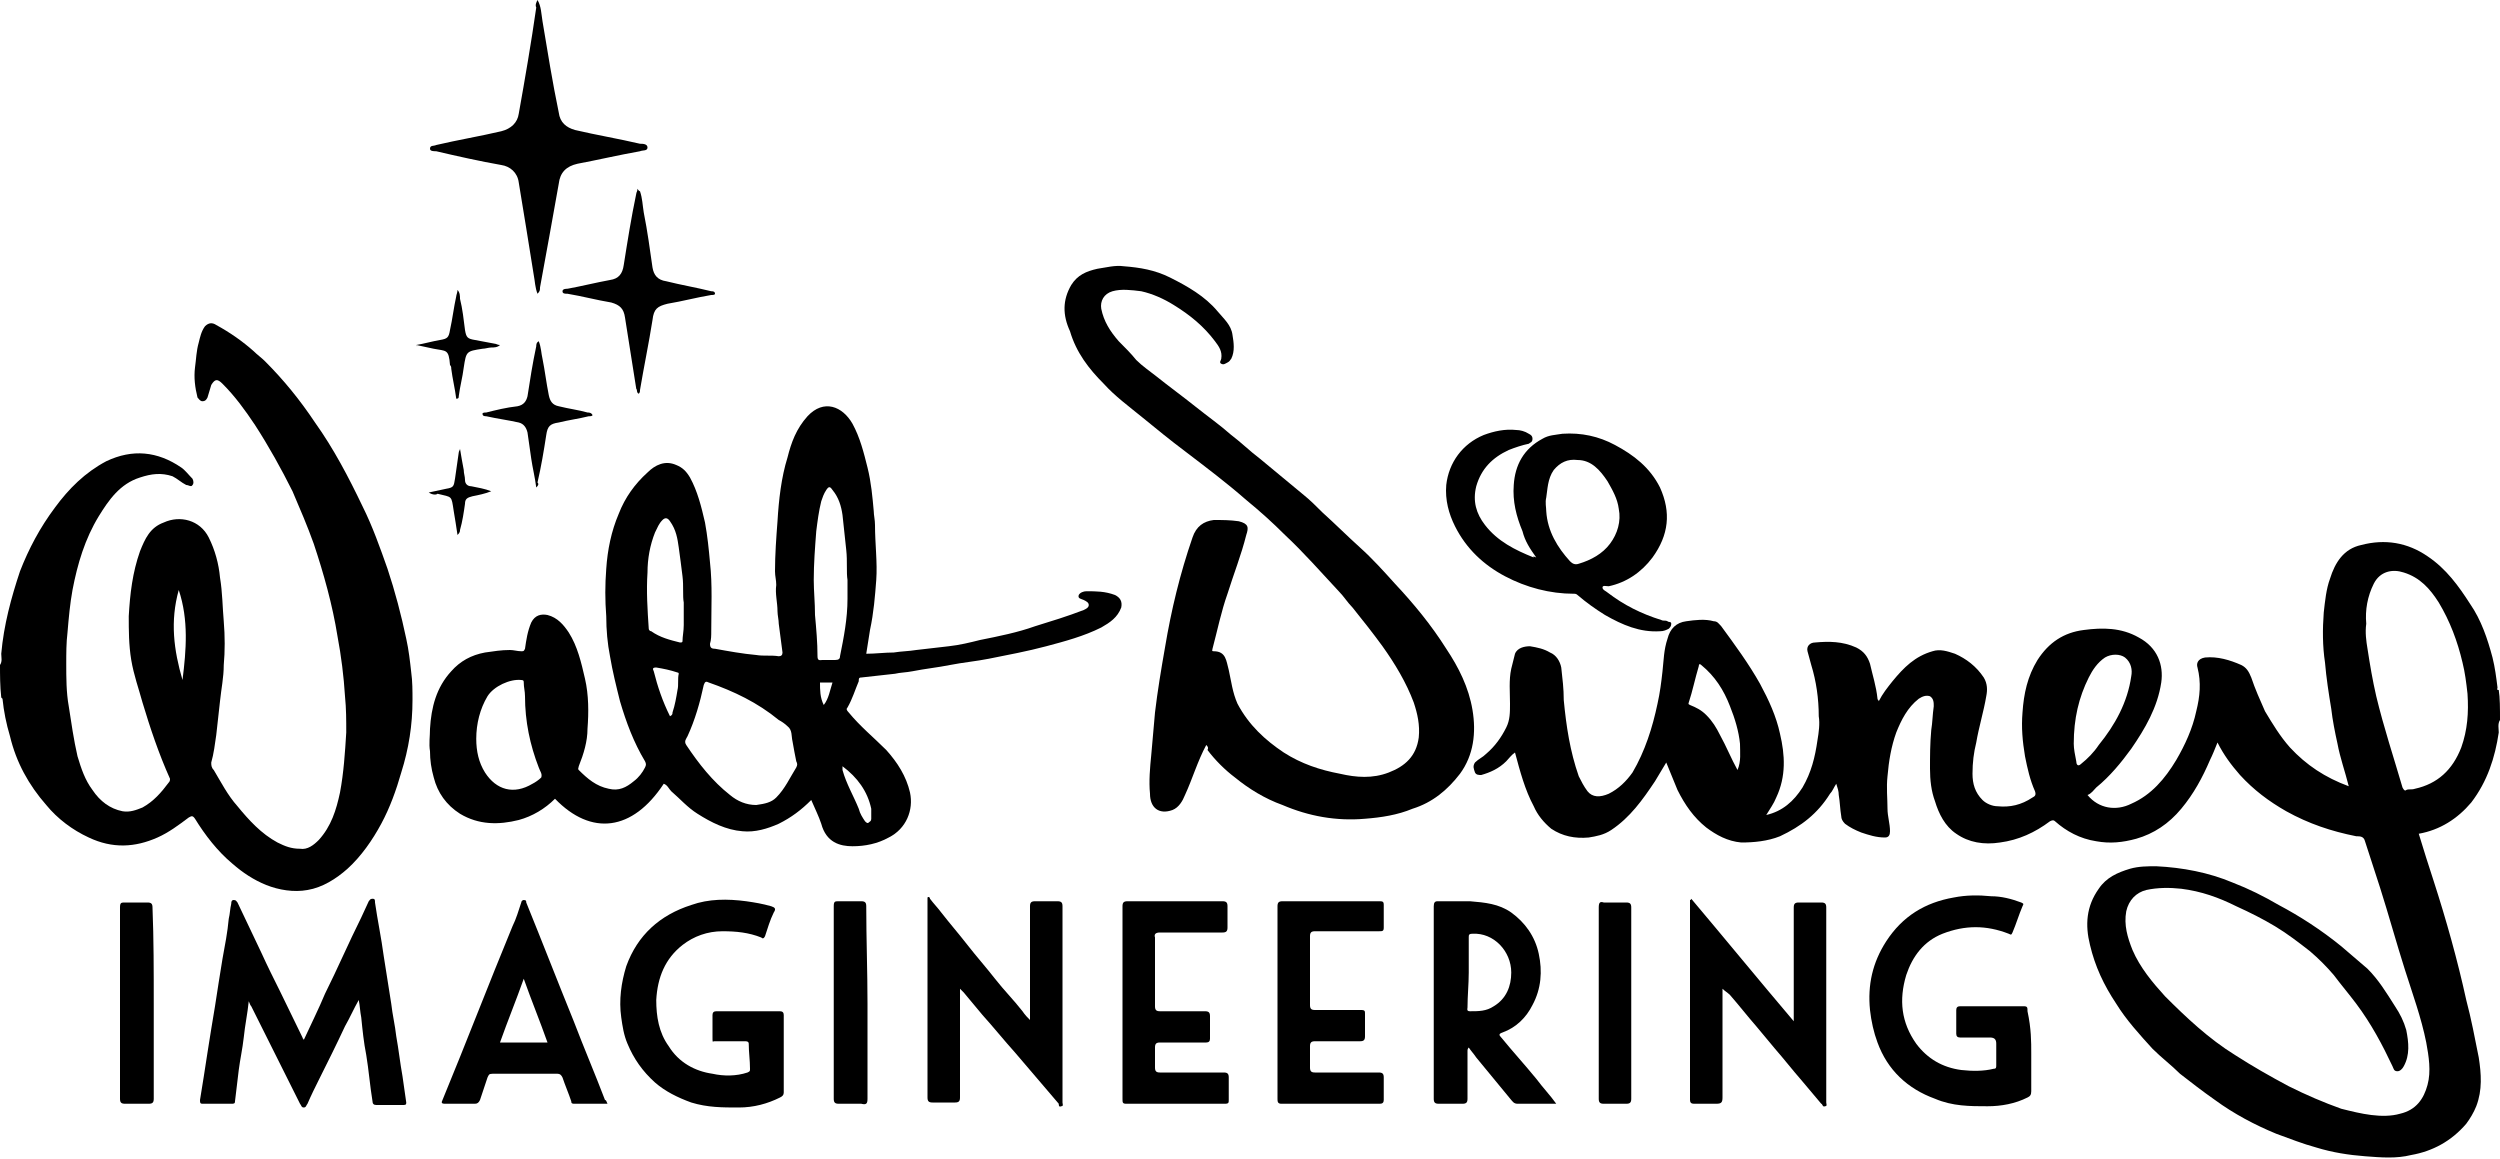
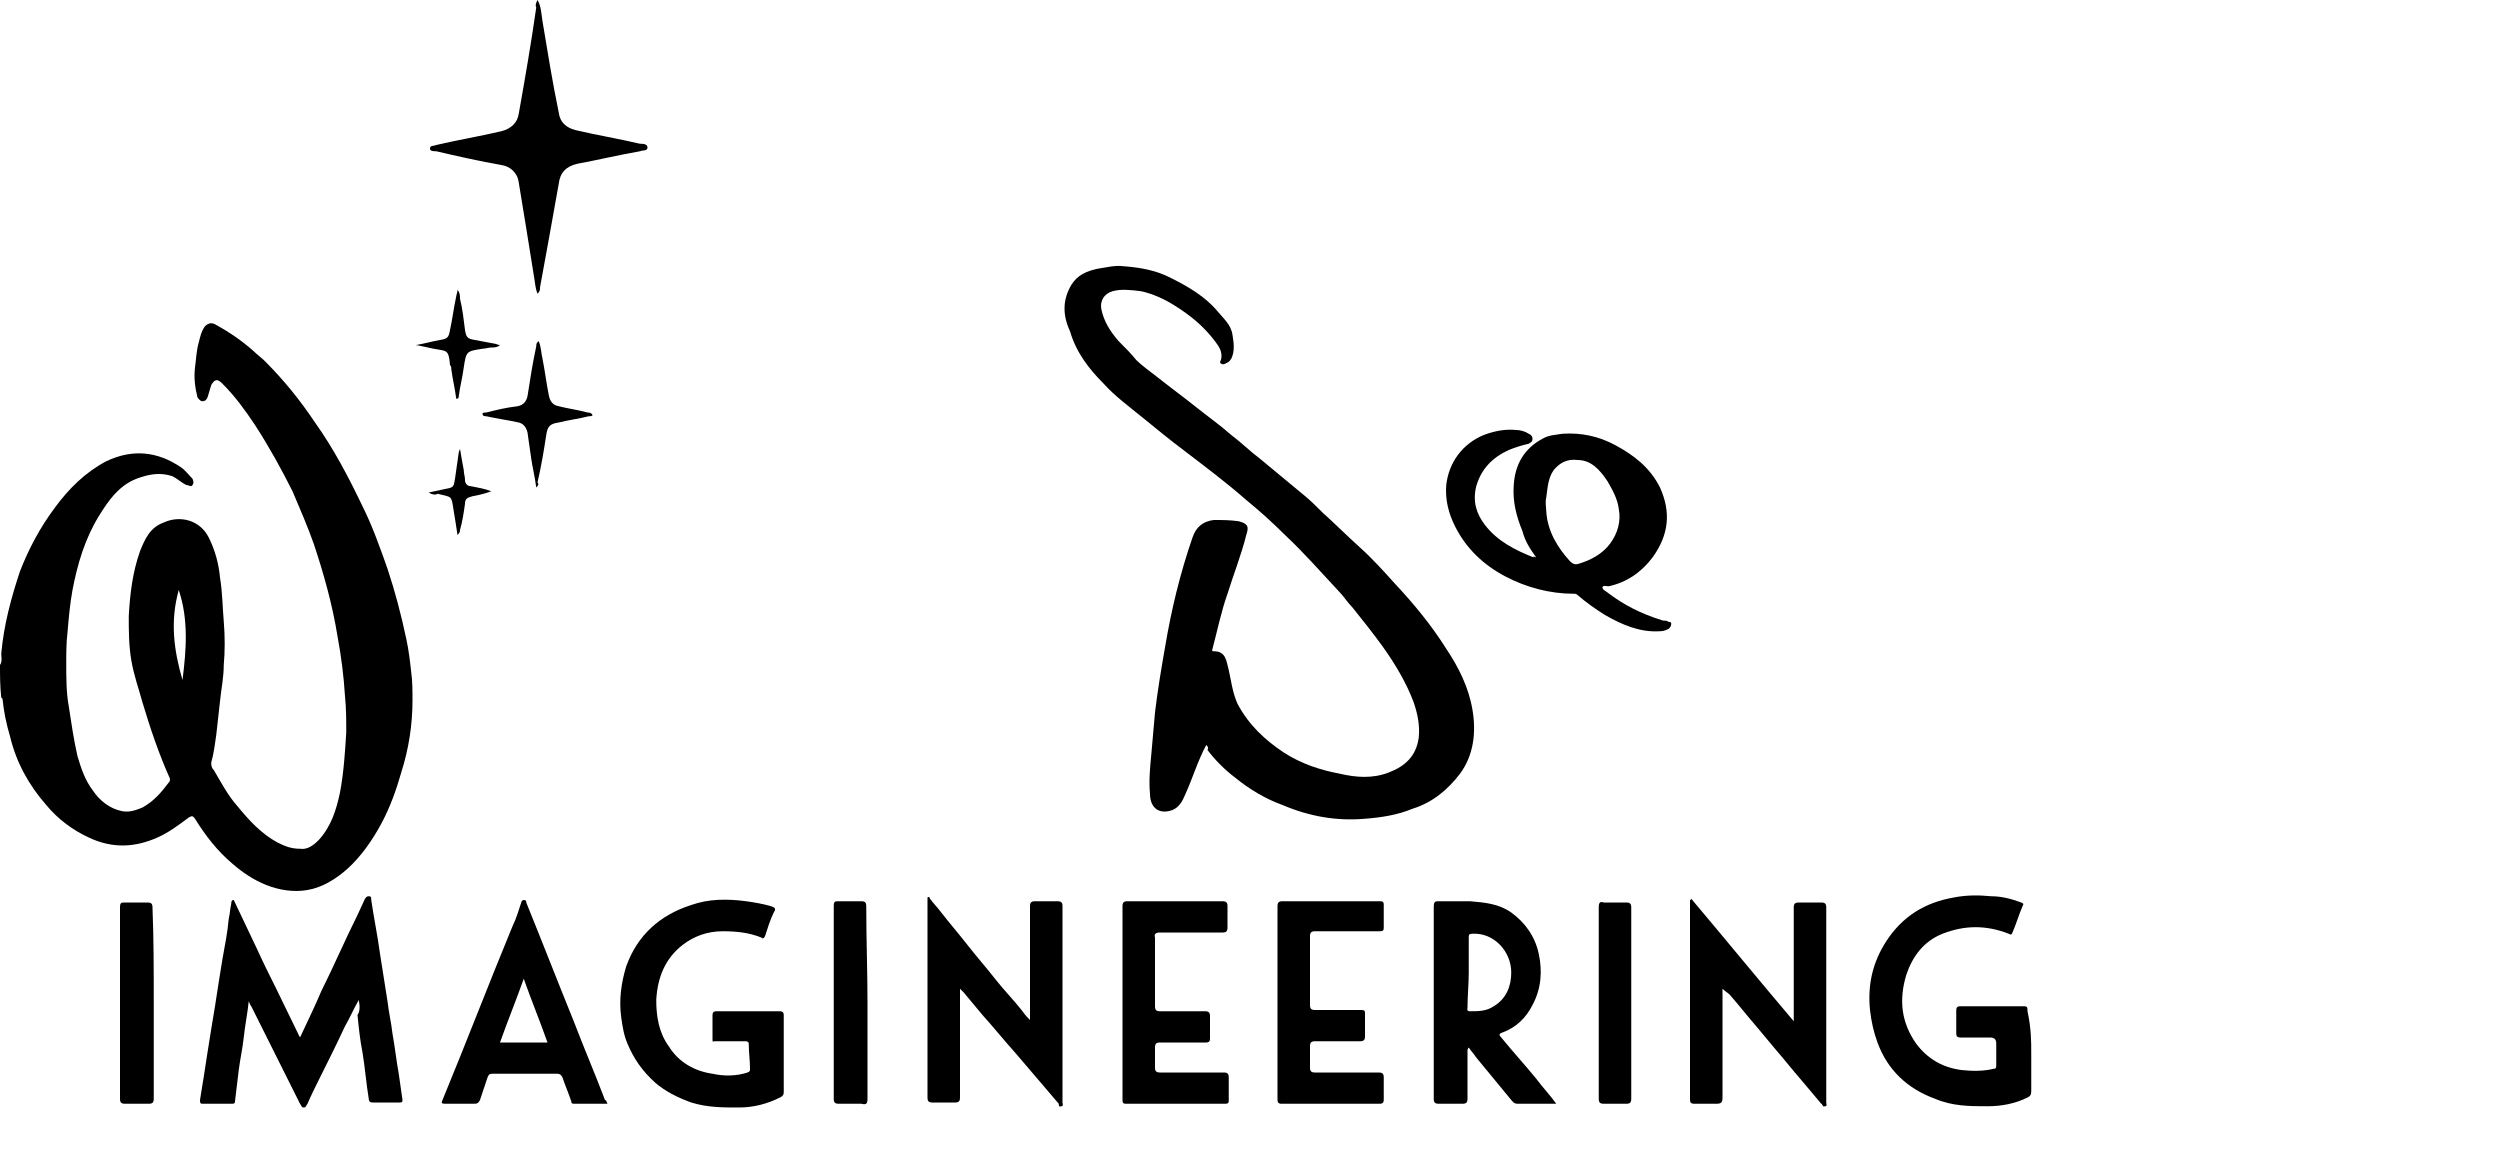
<svg xmlns="http://www.w3.org/2000/svg" version="1.1" id="Layer_1" x="0px" y="0px" viewBox="0 0 200 92.7" style="enable-background:new 0 0 200 92.7;" xml:space="preserve">
  <g>
    <path d="M43,0c0.3,0.5,0.3,1.1,0.4,1.7c0.4,2.4,0.8,4.9,1.3,7.3c0.1,0.8,0.6,1.2,1.3,1.4c1.7,0.4,3.5,0.7,5.2,1.1 c0.2,0,0.6,0,0.6,0.3c0,0.3-0.4,0.2-0.6,0.3c-1.7,0.3-3.4,0.7-5,1c-0.9,0.2-1.4,0.7-1.5,1.6c-0.5,2.8-1,5.6-1.5,8.3 c0,0.2,0,0.3-0.2,0.5c-0.2-0.5-0.2-1-0.3-1.5c-0.4-2.5-0.8-5-1.2-7.4c-0.1-0.8-0.7-1.3-1.4-1.4c-1.7-0.3-3.5-0.7-5.2-1.1 c-0.2,0-0.5,0-0.5-0.2c0-0.3,0.3-0.2,0.5-0.3c1.7-0.4,3.5-0.7,5.2-1.1c0.8-0.2,1.3-0.7,1.4-1.4c0.5-2.8,1-5.7,1.4-8.5 C42.8,0.4,42.9,0.2,43,0C43,0,43,0,43,0z" />
    <path d="M96.5,59.6c-0.7,1.3-1.1,2.7-1.7,4c-0.2,0.5-0.5,1-1,1.2c-1.1,0.4-1.8-0.2-1.8-1.3c-0.1-1,0-2.1,0.1-3.1 c0.1-1.1,0.2-2.3,0.3-3.4c0.2-1.7,0.5-3.5,0.8-5.2c0.5-3,1.2-5.9,2.2-8.8c0.3-0.9,0.9-1.3,1.7-1.4c0.7,0,1.3,0,2,0.1 c0.8,0.2,0.8,0.5,0.6,1.1c-0.4,1.6-1,3.1-1.5,4.7c-0.5,1.4-0.8,2.9-1.2,4.4c0,0.1-0.1,0.2,0.1,0.2c1,0,1,0.8,1.2,1.5 c0.2,0.9,0.3,1.8,0.7,2.7c0.9,1.7,2.2,2.9,3.7,3.9c1.4,0.9,2.9,1.4,4.5,1.7c1.3,0.3,2.6,0.4,3.9-0.1c1.3-0.5,2.2-1.3,2.4-2.8 c0.1-1-0.1-1.9-0.4-2.8c-0.6-1.6-1.5-3.1-2.5-4.5c-0.8-1.1-1.6-2.1-2.4-3.1c-0.4-0.4-0.7-0.9-1.1-1.3c-1.4-1.5-2.8-3.1-4.3-4.5 c-1-1-2-1.9-3.1-2.8c-1.6-1.4-3.2-2.6-4.9-3.9c-1.2-0.9-2.3-1.8-3.4-2.7c-1.1-0.9-2.2-1.7-3.1-2.7c-1.2-1.2-2.2-2.5-2.7-4.2 C85,25.2,85,24,85.7,22.8c0.5-0.8,1.2-1.1,2.1-1.3c0.7-0.1,1.4-0.3,2.1-0.2c1.3,0.1,2.5,0.3,3.7,0.9c1.4,0.7,2.8,1.5,3.8,2.7 c0.5,0.6,1.1,1.1,1.2,1.9c0.1,0.6,0.2,1.3-0.1,1.9c-0.1,0.1-0.1,0.2-0.3,0.3c-0.2,0.1-0.3,0.2-0.5,0.1c-0.2-0.1,0-0.3,0-0.4 c0.1-0.6-0.2-1-0.5-1.4c-0.9-1.2-2-2.1-3.3-2.9c-0.8-0.5-1.7-0.9-2.6-1.1c-0.8-0.1-1.6-0.2-2.3,0c-0.7,0.2-1,0.8-0.9,1.4 c0.2,1,0.7,1.8,1.4,2.6c0.5,0.5,1,1,1.4,1.5c0.5,0.5,1.1,0.9,1.6,1.3c1,0.8,2.1,1.6,3.1,2.4c1,0.8,2,1.5,2.9,2.3 c0.8,0.6,1.5,1.3,2.3,1.9c1.2,1,2.3,1.9,3.5,2.9c0.5,0.4,1,0.9,1.5,1.4c1,0.9,2,1.9,3,2.8c1,0.9,1.9,1.9,2.8,2.9 c1.5,1.6,2.9,3.3,4.1,5.2c1,1.5,1.8,3.1,2.1,4.9c0.3,1.8,0.1,3.6-1,5.1c-1,1.3-2.2,2.3-3.8,2.8c-1.2,0.5-2.5,0.7-3.8,0.8 c-2.3,0.2-4.5-0.2-6.6-1.1c-1.4-0.5-2.7-1.3-3.8-2.2c-0.8-0.6-1.6-1.4-2.2-2.2C96.7,59.8,96.6,59.7,96.5,59.6z" />
-     <path d="M28.7,80c-0.4,0.7-0.7,1.4-1.1,2.1c-0.7,1.5-1.4,2.9-2.1,4.3c-0.3,0.6-0.6,1.2-0.9,1.9c-0.1,0.1-0.1,0.3-0.3,0.3 c-0.2,0-0.2-0.2-0.3-0.3c-1.3-2.6-2.6-5.2-3.9-7.8c-0.1-0.1-0.1-0.2-0.2-0.4c-0.1,1-0.3,1.9-0.4,2.9c-0.1,0.9-0.3,1.8-0.4,2.6 c-0.1,0.8-0.2,1.7-0.3,2.5c0,0.2-0.1,0.2-0.3,0.2c-0.8,0-1.5,0-2.3,0C16,88.3,16,88.2,16,88c0.2-1.2,0.4-2.5,0.6-3.8 c0.2-1.3,0.4-2.5,0.6-3.7c0.2-1.3,0.4-2.6,0.6-3.8c0.2-1.1,0.4-2.1,0.5-3.2c0.1-0.4,0.1-0.8,0.2-1.2c0-0.1,0-0.3,0.2-0.3 c0.2,0,0.2,0.1,0.3,0.2c0.6,1.3,1.3,2.7,1.9,4c0.5,1.1,1,2.1,1.5,3.1c0.6,1.2,1.2,2.5,1.8,3.7c0,0.1,0.1,0.1,0.1,0.2 c0.6-1.3,1.2-2.5,1.7-3.7c1-2,1.9-4.1,2.9-6.1c0.2-0.4,0.4-0.9,0.6-1.3c0.1-0.1,0.1-0.2,0.3-0.2c0.2,0,0.2,0.1,0.2,0.3 c0.2,1.4,0.5,2.8,0.7,4.3c0.2,1.3,0.4,2.5,0.6,3.8c0.1,0.9,0.3,1.7,0.4,2.6c0.2,1.1,0.3,2.1,0.5,3.2c0.1,0.7,0.2,1.4,0.3,2.1 c0,0.1,0,0.2-0.2,0.2c-0.7,0-1.5,0-2.2,0c-0.2,0-0.3-0.1-0.3-0.3c-0.2-1.2-0.3-2.5-0.5-3.7c-0.2-1-0.3-2-0.4-3 C28.8,80.9,28.8,80.5,28.7,80z" />
+     <path d="M28.7,80c-0.4,0.7-0.7,1.4-1.1,2.1c-0.7,1.5-1.4,2.9-2.1,4.3c-0.3,0.6-0.6,1.2-0.9,1.9c-0.1,0.1-0.1,0.3-0.3,0.3 c-0.2,0-0.2-0.2-0.3-0.3c-1.3-2.6-2.6-5.2-3.9-7.8c-0.1-0.1-0.1-0.2-0.2-0.4c-0.1,1-0.3,1.9-0.4,2.9c-0.1,0.9-0.3,1.8-0.4,2.6 c-0.1,0.8-0.2,1.7-0.3,2.5c0,0.2-0.1,0.2-0.3,0.2c-0.8,0-1.5,0-2.3,0C16,88.3,16,88.2,16,88c0.2-1.2,0.4-2.5,0.6-3.8 c0.2-1.3,0.4-2.5,0.6-3.7c0.2-1.3,0.4-2.6,0.6-3.8c0.2-1.1,0.4-2.1,0.5-3.2c0.1-0.4,0.1-0.8,0.2-1.2c0-0.1,0-0.3,0.2-0.3 c0.6,1.3,1.3,2.7,1.9,4c0.5,1.1,1,2.1,1.5,3.1c0.6,1.2,1.2,2.5,1.8,3.7c0,0.1,0.1,0.1,0.1,0.2 c0.6-1.3,1.2-2.5,1.7-3.7c1-2,1.9-4.1,2.9-6.1c0.2-0.4,0.4-0.9,0.6-1.3c0.1-0.1,0.1-0.2,0.3-0.2c0.2,0,0.2,0.1,0.2,0.3 c0.2,1.4,0.5,2.8,0.7,4.3c0.2,1.3,0.4,2.5,0.6,3.8c0.1,0.9,0.3,1.7,0.4,2.6c0.2,1.1,0.3,2.1,0.5,3.2c0.1,0.7,0.2,1.4,0.3,2.1 c0,0.1,0,0.2-0.2,0.2c-0.7,0-1.5,0-2.2,0c-0.2,0-0.3-0.1-0.3-0.3c-0.2-1.2-0.3-2.5-0.5-3.7c-0.2-1-0.3-2-0.4-3 C28.8,80.9,28.8,80.5,28.7,80z" />
    <path d="M62.7,84.3c0,1,0,2,0,3.1c0,0.2-0.1,0.3-0.3,0.4c-1,0.5-2.1,0.8-3.3,0.8c-1.3,0-2.5,0-3.8-0.4c-1.1-0.4-2.1-0.9-2.9-1.6 c-1-0.9-1.7-1.9-2.2-3.1c-0.3-0.7-0.4-1.4-0.5-2.1c-0.2-1.4,0-2.8,0.4-4.1c0.9-2.5,2.7-4.1,5.2-4.9c1.4-0.5,2.9-0.5,4.4-0.3 c0.7,0.1,1.3,0.2,2,0.4c0.3,0.1,0.4,0.2,0.2,0.5c-0.3,0.6-0.5,1.3-0.7,1.9c-0.1,0.2-0.2,0.2-0.3,0.1c-1-0.4-2-0.5-3.1-0.5 c-1.2,0-2.3,0.4-3.2,1.1c-1.4,1.1-2,2.6-2.1,4.4c0,1.3,0.2,2.6,1,3.7c0.8,1.3,2.1,2,3.5,2.2c0.9,0.2,1.9,0.2,2.8-0.1 c0.2-0.1,0.2-0.1,0.2-0.3c0-0.7-0.1-1.3-0.1-2c0-0.2-0.2-0.2-0.3-0.2c-0.8,0-1.6,0-2.5,0C57,83.4,57,83.3,57,83c0-0.6,0-1.2,0-1.8 c0-0.2,0.1-0.3,0.3-0.3c1.7,0,3.4,0,5.1,0c0.2,0,0.3,0.1,0.3,0.3C62.7,82.3,62.7,83.3,62.7,84.3z" />
    <path d="M162.5,84.3c0,1,0,2,0,3c0,0.3-0.1,0.4-0.3,0.5c-1,0.5-2.1,0.7-3.2,0.7c-1.4,0-2.8,0-4.2-0.6c-2.2-0.8-3.8-2.3-4.6-4.5 c-0.3-0.8-0.5-1.7-0.6-2.6c-0.2-2,0.2-3.8,1.3-5.5c1.3-2,3.1-3.1,5.4-3.5c1-0.2,2-0.2,3-0.1c0.8,0,1.6,0.2,2.4,0.5 c0.2,0.1,0.2,0.1,0.1,0.3c-0.3,0.7-0.5,1.4-0.8,2.1c-0.1,0.2-0.1,0.2-0.3,0.1c-1.8-0.7-3.5-0.7-5.3,0c-1.5,0.6-2.4,1.8-2.9,3.3 c-0.6,2-0.4,3.8,0.8,5.5c0.9,1.2,2.1,1.9,3.6,2.1c0.9,0.1,1.8,0.1,2.6-0.1c0.2,0,0.2-0.1,0.2-0.3c0-0.6,0-1.1,0-1.7 c0-0.3-0.1-0.5-0.5-0.5c-0.8,0-1.6,0-2.4,0c-0.2,0-0.3-0.1-0.3-0.3c0-0.6,0-1.3,0-1.9c0-0.2,0.1-0.3,0.3-0.3c1.7,0,3.4,0,5.1,0 c0.3,0,0.3,0.1,0.3,0.4C162.5,82.3,162.5,83.3,162.5,84.3z" />
    <path d="M82.4,81.6c0-0.9,0-1.7,0-2.5c0-2.2,0-4.4,0-6.6c0-0.3,0.1-0.4,0.4-0.4c0.6,0,1.2,0,1.8,0c0.3,0,0.4,0.1,0.4,0.4 c0,3,0,5.9,0,8.9c0,2.3,0,4.5,0,6.8c0,0.1,0.1,0.3-0.1,0.3c-0.2,0.1-0.2-0.1-0.2-0.2c-1.2-1.4-2.3-2.7-3.5-4.1c-0.9-1-1.7-2-2.6-3 c-0.5-0.6-1-1.2-1.5-1.8c-0.1-0.1-0.2-0.2-0.3-0.3c0,0.1,0,0.3,0,0.4c0,2.8,0,5.6,0,8.3c0,0.3-0.1,0.4-0.4,0.4c-0.6,0-1.2,0-1.8,0 c-0.3,0-0.4-0.1-0.4-0.4c0-1.4,0-2.9,0-4.3c0-3.7,0-7.5,0-11.2c0-0.1,0-0.2,0-0.3c0-0.1,0-0.2,0-0.2c0.1-0.1,0.2,0,0.2,0.1 c0.3,0.4,0.6,0.7,0.9,1.1c0.7,0.9,1.4,1.7,2.1,2.6c0.7,0.9,1.5,1.8,2.2,2.7c0.7,0.9,1.5,1.7,2.2,2.6C82,81.2,82.2,81.4,82.4,81.6z" />
    <path d="M137.8,79.1c0,2.9,0,5.8,0,8.7c0,0.4-0.1,0.5-0.5,0.5c-0.6,0-1.2,0-1.8,0c-0.2,0-0.3-0.1-0.3-0.3c0-1.2,0-2.5,0-3.7 c0-4,0-8,0-11.9c0-0.1,0-0.3,0-0.4c0,0,0.1,0,0.1-0.1c2.7,3.2,5.4,6.5,8.2,9.8c0-0.2,0-0.4,0-0.5c0-2.9,0-5.7,0-8.6 c0-0.3,0.1-0.4,0.4-0.4c0.6,0,1.2,0,1.8,0c0.3,0,0.4,0.1,0.4,0.4c0,2.9,0,5.8,0,8.7c0,2.3,0,4.6,0,6.9c0,0.1,0.1,0.3-0.1,0.3 c-0.2,0.1-0.2-0.2-0.3-0.2c-0.5-0.6-1.1-1.3-1.6-1.9c-0.7-0.8-1.4-1.7-2.1-2.5c-0.5-0.6-1-1.2-1.5-1.8c-0.7-0.8-1.4-1.7-2.1-2.5 C138.2,79.4,138,79.3,137.8,79.1z" />
    <path d="M102.2,80.2c0-2.6,0-5.1,0-7.7c0-0.3,0.1-0.4,0.4-0.4c2.6,0,5.2,0,7.7,0c0.3,0,0.4,0,0.4,0.3c0,0.6,0,1.2,0,1.8 c0,0.3-0.1,0.3-0.4,0.3c-1.7,0-3.4,0-5.1,0c-0.3,0-0.4,0.1-0.4,0.4c0,1.8,0,3.7,0,5.5c0,0.3,0.1,0.4,0.4,0.4c1.2,0,2.5,0,3.7,0 c0.3,0,0.3,0.1,0.3,0.3c0,0.6,0,1.2,0,1.8c0,0.3-0.1,0.4-0.4,0.4c-1.2,0-2.4,0-3.6,0c-0.3,0-0.4,0.1-0.4,0.4c0,0.6,0,1.1,0,1.7 c0,0.3,0.1,0.4,0.4,0.4c1.7,0,3.4,0,5.1,0c0.3,0,0.4,0.1,0.4,0.4c0,0.6,0,1.2,0,1.8c0,0.2-0.1,0.3-0.3,0.3c-2.6,0-5.3,0-7.9,0 c-0.3,0-0.3-0.2-0.3-0.4C102.2,85.3,102.2,82.8,102.2,80.2z" />
    <path d="M89.8,80.2c0-2.6,0-5.1,0-7.7c0-0.3,0.1-0.4,0.4-0.4c2.5,0,5.1,0,7.6,0c0.3,0,0.4,0.1,0.4,0.4c0,0.6,0,1.1,0,1.7 c0,0.3-0.1,0.4-0.4,0.4c-1.7,0-3.3,0-5,0c-0.3,0-0.5,0.1-0.4,0.4c0,1.8,0,3.7,0,5.5c0,0.3,0.1,0.4,0.4,0.4c1.2,0,2.4,0,3.6,0 c0.3,0,0.4,0.1,0.4,0.4c0,0.6,0,1.2,0,1.8c0,0.2-0.1,0.3-0.3,0.3c-1.2,0-2.5,0-3.7,0c-0.3,0-0.4,0.1-0.4,0.4c0,0.5,0,1.1,0,1.6 c0,0.3,0.1,0.4,0.4,0.4c1.7,0,3.4,0,5.1,0c0.3,0,0.4,0.1,0.4,0.4c0,0.6,0,1.2,0,1.8c0,0.2,0,0.3-0.3,0.3c-2.6,0-5.2,0-7.9,0 c-0.3,0-0.3-0.1-0.3-0.4C89.8,85.3,89.8,82.8,89.8,80.2z" />
    <path d="M12.3,80.3c0,2.5,0,5.1,0,7.6c0,0.3-0.1,0.4-0.4,0.4c-0.6,0-1.2,0-1.9,0c-0.3,0-0.4-0.1-0.4-0.4c0-1.5,0-3,0-4.5 c0-3.6,0-7.2,0-10.8c0-0.4,0.1-0.4,0.4-0.4c0.6,0,1.2,0,1.8,0c0.3,0,0.4,0.1,0.4,0.4C12.3,75.1,12.3,77.7,12.3,80.3z" />
    <path d="M69.4,80.3c0,2.5,0,5.1,0,7.6c0,0.4-0.1,0.5-0.5,0.4c-0.6,0-1.2,0-1.8,0c-0.3,0-0.4-0.1-0.4-0.4c0-1.5,0-3.1,0-4.6 c0-3.6,0-7.2,0-10.8c0-0.4,0.1-0.4,0.4-0.4c0.6,0,1.2,0,1.8,0c0.3,0,0.4,0.1,0.4,0.4C69.3,75.1,69.4,77.7,69.4,80.3z" />
    <path d="M130.5,80.2c0,2.6,0,5.1,0,7.7c0,0.3-0.1,0.4-0.4,0.4c-0.6,0-1.2,0-1.8,0c-0.3,0-0.4-0.1-0.4-0.4c0-1.2,0-2.4,0-3.5 c0-3.9,0-7.9,0-11.8c0-0.4,0.1-0.5,0.4-0.4c0.6,0,1.2,0,1.8,0c0.3,0,0.4,0.1,0.4,0.4C130.5,75.1,130.5,77.6,130.5,80.2z" />
-     <path d="M51.2,15.3c0.2,0.6,0.2,1.1,0.3,1.7c0.3,1.5,0.5,3,0.7,4.4c0.1,0.6,0.4,1,1.1,1.1c1.2,0.3,2.4,0.5,3.6,0.8 c0.1,0,0.3,0,0.3,0.2c0,0.1-0.2,0.1-0.3,0.1c-1.2,0.2-2.3,0.5-3.5,0.7c-0.8,0.2-1.1,0.4-1.2,1.3c-0.3,1.9-0.7,3.8-1,5.6 c0,0.1,0,0.2-0.1,0.3c-0.2-0.1-0.1-0.3-0.2-0.4c-0.3-1.9-0.6-3.8-0.9-5.7c-0.1-0.7-0.4-1-1.1-1.2c-1.2-0.2-2.3-0.5-3.5-0.7 c-0.2,0-0.4,0-0.4-0.2c0-0.2,0.3-0.2,0.4-0.2c1.1-0.2,2.3-0.5,3.4-0.7c0.7-0.1,1-0.5,1.1-1.2c0.3-1.9,0.6-3.8,1-5.7 c0-0.1,0.1-0.2,0.1-0.4C51.1,15.3,51.2,15.3,51.2,15.3z" />
    <path d="M42.9,39c-0.1-0.8-0.3-1.6-0.4-2.3c-0.1-0.7-0.2-1.4-0.3-2.1c-0.1-0.4-0.3-0.7-0.7-0.8c-0.9-0.2-1.7-0.3-2.6-0.5 c-0.1,0-0.3,0-0.3-0.2c0-0.1,0.2-0.1,0.3-0.1c0.8-0.2,1.6-0.4,2.5-0.5c0.5-0.1,0.7-0.4,0.8-0.8c0.2-1.3,0.4-2.6,0.7-4 c0-0.1,0-0.3,0.2-0.4c0.2,0.5,0.2,1,0.3,1.4c0.2,1,0.3,1.9,0.5,2.9c0.1,0.5,0.3,0.8,0.8,0.9c0.8,0.2,1.6,0.3,2.3,0.5 c0.1,0,0.3,0,0.4,0.2c0,0.1-0.2,0.1-0.3,0.1c-0.8,0.2-1.6,0.3-2.4,0.5c-0.7,0.1-0.9,0.3-1,1c-0.2,1.3-0.4,2.5-0.7,3.8 C43.1,38.7,43.1,38.8,42.9,39z" />
    <path d="M33.3,27.6c0.6-0.1,1.3-0.3,1.9-0.4c0.6-0.1,0.7-0.2,0.8-0.8c0.2-0.9,0.3-1.8,0.5-2.7c0-0.1,0.1-0.3,0.1-0.5 c0.2,0.2,0.2,0.5,0.2,0.7c0.2,0.8,0.3,1.7,0.4,2.5c0.1,0.6,0.2,0.7,0.8,0.8c0.5,0.1,1.1,0.2,1.6,0.3c0.1,0,0.2,0.1,0.4,0.1 c-0.2,0.2-0.5,0.2-0.7,0.2c-0.2,0-0.5,0.1-0.7,0.1c-1.3,0.2-1.3,0.2-1.5,1.5c-0.1,0.8-0.3,1.5-0.4,2.3c0,0.1,0,0.2-0.2,0.2 c-0.1-0.8-0.3-1.6-0.4-2.4c0-0.1,0-0.2-0.1-0.3c-0.1-1.3-0.3-1.1-1.3-1.3c-0.5-0.1-0.9-0.2-1.4-0.3C33.4,27.8,33.4,27.7,33.3,27.6 C33.3,27.7,33.3,27.7,33.3,27.6z" />
    <path d="M34.3,39.4c0.5-0.1,0.9-0.2,1.4-0.3c0.6-0.1,0.6-0.2,0.7-0.8c0.1-0.7,0.2-1.4,0.3-2.1c0-0.1,0.1-0.2,0.1-0.3 c0.1,0.6,0.2,1.2,0.3,1.7c0,0.3,0.1,0.5,0.1,0.8c0,0.3,0.2,0.5,0.5,0.5c0.5,0.1,1.1,0.2,1.6,0.4c-0.5,0.2-1,0.3-1.5,0.4 c-0.4,0.1-0.6,0.2-0.6,0.6c-0.1,0.7-0.2,1.4-0.4,2.1c0,0.1,0,0.2-0.2,0.4c-0.1-0.7-0.2-1.3-0.3-1.9c-0.2-1.3-0.1-1.1-1.3-1.4 C34.9,39.6,34.6,39.6,34.3,39.4z" />
-     <path d="M200,57.6c-0.2,0.3-0.1,0.7-0.1,1c-0.3,2-0.9,3.9-2.2,5.6c-1.1,1.3-2.5,2.2-4.2,2.5c0.4,1.3,0.8,2.6,1.2,3.8 c1,3.1,1.9,6.3,2.6,9.5c0.4,1.5,0.7,3.1,1,4.6c0.2,1.3,0.3,2.6-0.2,3.9c-0.2,0.5-0.5,1-0.8,1.4c-1.2,1.4-2.7,2.2-4.4,2.5 c-1.2,0.3-2.4,0.2-3.7,0.1c-1.3-0.1-2.6-0.3-3.9-0.7c-1.1-0.3-2.1-0.7-3.2-1.1c-1.7-0.7-3.4-1.6-4.9-2.7c-1-0.7-1.9-1.4-2.8-2.1 c-0.7-0.7-1.5-1.3-2.2-2c-1-1.1-2.1-2.3-2.9-3.6c-1-1.5-1.7-3-2.1-4.7c-0.4-1.6-0.3-3.1,0.7-4.5c0.6-0.9,1.5-1.3,2.5-1.6 c0.7-0.2,1.4-0.2,2.1-0.2c2.1,0.1,4.2,0.5,6.1,1.3c1.3,0.5,2.5,1.1,3.7,1.8c1.7,0.9,3.4,2,5,3.3c0.7,0.6,1.4,1.2,2.1,1.8 c0.9,0.9,1.5,1.9,2.2,3c0.4,0.6,0.7,1.2,0.9,1.9c0.2,1,0.3,2-0.2,2.9c-0.1,0.2-0.3,0.4-0.5,0.4c-0.3,0-0.3-0.2-0.4-0.4 c-0.8-1.7-1.7-3.4-2.9-5c-0.6-0.8-1.2-1.5-1.8-2.3c-0.6-0.7-1.2-1.3-1.9-1.9c-0.9-0.7-1.8-1.4-2.8-2c-1-0.6-2-1.1-3.1-1.6 c-1.4-0.7-2.8-1.2-4.4-1.4c-0.9-0.1-1.9-0.1-2.8,0.1c-0.8,0.2-1.4,0.8-1.6,1.7c-0.2,1.1,0.1,2.1,0.5,3.1c0.6,1.4,1.6,2.6,2.6,3.7 c1.7,1.7,3.5,3.4,5.6,4.7c1.4,0.9,2.8,1.7,4.3,2.5c1.4,0.7,2.8,1.3,4.2,1.8c0.8,0.2,1.6,0.4,2.4,0.5c0.8,0.1,1.6,0.1,2.3-0.1 c1.3-0.3,1.9-1.2,2.2-2.3c0.3-1.1,0.1-2.3-0.1-3.4c-0.4-2-1.1-3.9-1.7-5.8c-0.7-2.2-1.3-4.4-2-6.6c-0.4-1.2-0.8-2.5-1.2-3.7 c-0.1-0.4-0.4-0.4-0.7-0.4c-2-0.4-3.8-1-5.6-2c-1.4-0.8-2.6-1.7-3.7-2.9c-0.7-0.8-1.3-1.6-1.8-2.6c-0.2,0.5-0.4,1-0.6,1.4 c-0.6,1.4-1.3,2.7-2.3,3.9c-1,1.2-2.2,2-3.6,2.4c-1.1,0.3-2.1,0.4-3.2,0.2c-1.3-0.2-2.4-0.8-3.3-1.6c-0.1-0.1-0.2-0.1-0.4,0 c-1.2,0.9-2.5,1.5-4,1.7c-1.3,0.2-2.5,0-3.5-0.7c-0.9-0.6-1.4-1.6-1.7-2.6c-0.3-0.8-0.4-1.7-0.4-2.6c0-1,0-2,0.1-3.1 c0.1-0.6,0.1-1.2,0.2-1.9c0-0.3,0-0.6-0.3-0.8c-0.3-0.1-0.6,0-0.9,0.2c-0.9,0.7-1.4,1.7-1.8,2.7c-0.4,1.1-0.6,2.3-0.7,3.5 c-0.1,0.9,0,1.8,0,2.6c0,0.6,0.2,1.2,0.2,1.8c0,0.3-0.1,0.5-0.4,0.5c-0.7,0-1.3-0.2-1.9-0.4c-0.5-0.2-0.9-0.4-1.3-0.7 c-0.2-0.2-0.3-0.4-0.3-0.6c-0.1-0.6-0.1-1.1-0.2-1.7c0-0.3-0.1-0.6-0.2-0.9c-0.2,0.3-0.3,0.6-0.5,0.8c-1,1.6-2.3,2.6-4,3.4 c-1,0.4-2.1,0.5-3.1,0.5c-1.1-0.1-2-0.6-2.8-1.2c-1-0.8-1.7-1.8-2.3-3c-0.3-0.7-0.6-1.5-0.9-2.2c-0.3,0.5-0.6,1-0.9,1.5 c-1,1.5-2,2.9-3.5,3.9c-0.6,0.4-1.2,0.5-1.8,0.6c-1.1,0.1-2.1-0.1-3-0.7c-0.6-0.5-1.1-1.1-1.4-1.8c-0.7-1.3-1.1-2.8-1.5-4.3 c-0.3,0.2-0.5,0.5-0.7,0.7c-0.6,0.6-1.3,0.9-2,1.1c-0.2,0-0.4,0-0.5-0.2c-0.1-0.3-0.2-0.5,0-0.8c0.3-0.3,0.6-0.4,0.9-0.7 c0.7-0.6,1.2-1.3,1.6-2.1c0.3-0.6,0.3-1.2,0.3-1.9c0-0.9-0.1-1.9,0.1-2.8c0.1-0.4,0.2-0.8,0.3-1.2c0.2-0.5,0.8-0.6,1.2-0.6 c0.6,0.1,1.1,0.2,1.6,0.5c0.5,0.2,0.8,0.7,0.9,1.2c0.1,0.9,0.2,1.7,0.2,2.6c0.2,2.1,0.5,4.1,1.2,6.1c0.2,0.4,0.4,0.8,0.7,1.2 c0.4,0.5,1,0.5,1.7,0.2c0.8-0.4,1.4-1,1.9-1.7c1-1.7,1.6-3.6,2-5.5c0.2-0.9,0.3-1.7,0.4-2.6c0.1-0.9,0.1-1.7,0.4-2.6 c0.2-0.8,0.7-1.3,1.5-1.4c0.7-0.1,1.5-0.2,2.2,0c0.3,0,0.4,0.2,0.6,0.4c1.1,1.5,2.2,3,3.1,4.6c0.7,1.3,1.3,2.6,1.6,4 c0.4,1.7,0.5,3.4-0.3,5.1c-0.2,0.5-0.5,0.9-0.8,1.4c1.3-0.3,2.2-1.1,2.9-2.2c0.7-1.2,1-2.4,1.2-3.8c0.1-0.6,0.2-1.3,0.1-1.9 c0-1.4-0.2-2.8-0.6-4.1c-0.1-0.4-0.2-0.7-0.3-1.1c-0.1-0.4,0.2-0.7,0.6-0.7c1.1-0.1,2.2-0.1,3.3,0.4c0.6,0.3,0.9,0.7,1.1,1.3 c0.2,0.9,0.5,1.8,0.6,2.8c0,0.1,0.1,0.1,0.1,0.2c0.3-0.6,0.7-1.1,1.1-1.6c0.9-1.1,1.8-2,3.2-2.4c0.6-0.2,1.2,0,1.8,0.2 c0.9,0.4,1.7,1,2.3,1.9c0.3,0.5,0.3,1,0.2,1.5c-0.2,1.2-0.6,2.5-0.8,3.7c-0.2,0.8-0.3,1.6-0.3,2.5c0,0.8,0.2,1.5,0.8,2.1 c0.3,0.3,0.8,0.5,1.2,0.5c1,0.1,1.9-0.1,2.8-0.7c0.2-0.1,0.3-0.2,0.2-0.5c-0.4-0.9-0.6-1.8-0.8-2.8c-0.2-1.2-0.3-2.3-0.2-3.5 c0.1-1.5,0.4-2.9,1.2-4.2c0.9-1.4,2.1-2.2,3.7-2.4c1.5-0.2,3-0.2,4.4,0.6c1.5,0.8,2,2.2,1.8,3.6c-0.3,2-1.3,3.7-2.4,5.3 c-0.8,1.1-1.7,2.2-2.8,3.1c-0.2,0.2-0.4,0.5-0.7,0.6c0.9,1.1,2.3,1.3,3.5,0.7c1.6-0.7,2.7-2,3.6-3.5c0.7-1.2,1.3-2.5,1.6-3.9 c0.3-1.2,0.4-2.3,0.1-3.5c-0.1-0.3,0-0.7,0.6-0.8c1-0.1,2,0.2,2.9,0.6c0.4,0.2,0.6,0.5,0.8,1c0.3,0.9,0.7,1.8,1.1,2.7 c0.6,1,1.2,2,2,2.9c1.3,1.4,2.8,2.4,4.7,3.1c-0.3-1.2-0.7-2.3-0.9-3.4c-0.2-0.9-0.4-1.9-0.5-2.8c-0.2-1.2-0.4-2.5-0.5-3.7 c-0.2-1.3-0.2-2.7-0.1-4c0.1-0.9,0.2-1.9,0.5-2.7c0.4-1.3,1.1-2.4,2.5-2.7c1.9-0.5,3.7-0.2,5.3,0.9c1.5,1,2.5,2.4,3.4,3.8 c0.9,1.3,1.4,2.8,1.8,4.3c0.2,0.8,0.3,1.6,0.4,2.4c0,0.1-0.1,0.2,0.1,0.2C200,55.8,200,56.7,200,57.6z M189.4,51.9 c0.2,1.3,0.4,2.5,0.7,3.8c0.6,2.5,1.4,4.9,2.1,7.3c0.1,0.2,0.2,0.3,0.3,0.2c0.2-0.1,0.4,0,0.7-0.1c1.8-0.4,3-1.5,3.7-3.3 c0.5-1.4,0.6-2.8,0.5-4.3c-0.1-0.9-0.2-1.7-0.4-2.5c-0.4-1.7-1-3.3-1.9-4.8c-0.7-1.1-1.5-2-2.8-2.4c-0.9-0.3-1.9-0.1-2.4,0.9 c-0.5,1-0.7,2.1-0.6,3.2C189.2,50.6,189.3,51.3,189.4,51.9z M166.1,60.9c0,0.2,0.1,0.5,0.4,0.2c0.5-0.4,1-0.9,1.4-1.5 c1.3-1.6,2.3-3.4,2.6-5.5c0.1-0.5,0-1.1-0.5-1.5c-0.4-0.3-1.1-0.3-1.6,0c-0.6,0.4-1,1-1.3,1.6c-0.8,1.6-1.2,3.3-1.2,5.3 C165.9,59.9,166,60.4,166.1,60.9z M139.2,59.5c-0.1-1-0.4-2-0.8-3c-0.5-1.3-1.2-2.4-2.3-3.3c-0.1-0.1-0.2-0.1-0.2,0.1 c-0.3,1-0.5,2-0.8,2.9c0,0.1-0.1,0.1,0.1,0.2c0.5,0.2,0.9,0.4,1.3,0.8c0.5,0.5,0.8,1,1.1,1.6c0.5,0.9,0.9,1.9,1.4,2.8 C139.3,60.9,139.2,60.2,139.2,59.5z" />
    <path d="M0,53.2c0.2-0.3,0.1-0.6,0.1-0.9c0.2-2.3,0.8-4.5,1.5-6.6c0.7-1.8,1.6-3.5,2.8-5.1c1.1-1.5,2.4-2.8,4.1-3.7 c2.1-1,4.1-0.8,6,0.5c0.3,0.2,0.6,0.6,0.9,0.9c0.1,0.2,0.1,0.4,0,0.5c-0.1,0.2-0.3,0-0.5,0c-0.4-0.2-0.7-0.5-1.1-0.7 c-0.9-0.3-1.7-0.2-2.6,0.1c-1.6,0.5-2.5,1.8-3.3,3.1c-1.1,1.8-1.7,3.8-2.1,5.9c-0.2,1.1-0.3,2.2-0.4,3.4c-0.1,0.8-0.1,1.7-0.1,2.5 c0,1.1,0,2.3,0.2,3.4c0.2,1.3,0.4,2.7,0.7,4c0.3,1,0.6,1.9,1.2,2.7c0.6,0.9,1.4,1.5,2.4,1.7c0.6,0.1,1.1-0.1,1.6-0.3 c0.9-0.5,1.5-1.2,2.1-2c0.1-0.1,0.1-0.2,0.1-0.3c-0.9-2-1.6-4.1-2.2-6.1c-0.3-1.1-0.7-2.2-0.9-3.4c-0.2-1.2-0.2-2.4-0.2-3.5 c0.1-1.8,0.3-3.5,0.9-5.2c0.4-1,0.8-1.9,1.9-2.3c1.3-0.6,2.9-0.2,3.6,1.2c0.5,1,0.8,2.1,0.9,3.2c0.2,1.2,0.2,2.4,0.3,3.5 c0.1,1.2,0.1,2.4,0,3.5c0,1-0.2,1.9-0.3,2.9c-0.1,0.9-0.2,1.8-0.3,2.7c-0.1,0.7-0.2,1.5-0.4,2.2c0,0.2,0,0.4,0.2,0.6 c0.6,1,1.1,2,1.9,2.9c0.9,1.1,1.9,2.2,3.2,2.9c0.6,0.3,1.1,0.5,1.8,0.5c0.6,0.1,1.1-0.3,1.5-0.7c1-1.1,1.4-2.4,1.7-3.8 c0.3-1.6,0.4-3.2,0.5-4.8c0-1,0-1.9-0.1-2.9c-0.1-1.6-0.3-3.2-0.6-4.8c-0.4-2.5-1.1-5-1.9-7.4c-0.5-1.4-1.1-2.8-1.7-4.2 c-0.9-1.8-1.9-3.6-3-5.3c-0.8-1.2-1.6-2.3-2.6-3.3c-0.4-0.4-0.6-0.4-0.9,0.1c-0.1,0.3-0.2,0.7-0.3,1c-0.1,0.2-0.2,0.3-0.4,0.3 c-0.2,0-0.3-0.2-0.4-0.3c-0.2-0.8-0.3-1.6-0.2-2.4c0.1-0.7,0.1-1.3,0.3-2c0.1-0.4,0.2-0.9,0.5-1.3c0.3-0.3,0.6-0.3,0.9-0.1 c1.1,0.6,2.1,1.3,3,2.1c0.3,0.3,0.6,0.5,0.9,0.8c1.5,1.5,2.8,3.1,4,4.9c1.5,2.1,2.7,4.4,3.8,6.7c0.8,1.6,1.4,3.3,2,5 c0.6,1.8,1.1,3.7,1.5,5.6c0.2,0.9,0.3,1.8,0.4,2.7c0.1,0.7,0.1,1.5,0.1,2.2c0,2-0.3,3.9-0.9,5.8c-0.4,1.4-0.9,2.8-1.6,4.1 c-0.7,1.3-1.6,2.6-2.7,3.6c-0.9,0.8-2,1.5-3.2,1.7c-1.1,0.2-2.3,0-3.3-0.4c-1-0.4-1.9-1-2.7-1.7c-1.2-1-2.2-2.3-3-3.6 c-0.2-0.3-0.3-0.2-0.5-0.1c-0.8,0.6-1.6,1.2-2.5,1.6c-1.8,0.8-3.6,0.9-5.5,0c-1.3-0.6-2.5-1.5-3.4-2.6c-1.4-1.6-2.4-3.4-2.9-5.5 c-0.3-1-0.5-2-0.6-3c0,0,0,0-0.1-0.1C0,54.9,0,54,0,53.2z M14.6,54.4c0.3-2.4,0.5-4.8-0.3-7.2C13.6,49.7,13.9,52,14.6,54.4z" />
-     <path d="M44.4,63.9c-0.8,0.8-1.8,1.4-2.9,1.7c-1.6,0.4-3.2,0.4-4.7-0.5c-1.1-0.7-1.8-1.7-2.1-2.9c-0.2-0.7-0.3-1.4-0.3-2.1 c-0.1-0.6,0-1.2,0-1.8c0.1-1.7,0.5-3.3,1.7-4.6c0.7-0.8,1.6-1.3,2.7-1.5c0.7-0.1,1.3-0.2,2-0.2c0.3,0,0.6,0.1,0.9,0.1 c0.2,0,0.2,0,0.3-0.2c0.1-0.7,0.2-1.4,0.5-2.1c0.3-0.6,0.8-0.7,1.3-0.6c0.8,0.2,1.3,0.8,1.7,1.4c0.7,1.1,1,2.4,1.3,3.7 c0.3,1.3,0.3,2.7,0.2,4c0,1-0.3,2-0.7,3c0,0.1-0.1,0.2,0,0.3c0.7,0.7,1.4,1.3,2.4,1.5c0.8,0.2,1.4-0.1,2-0.6 c0.4-0.3,0.7-0.7,0.9-1.1c0.1-0.2,0.1-0.3,0-0.5c-0.9-1.5-1.5-3.1-2-4.8c-0.3-1.2-0.6-2.4-0.8-3.6c-0.2-1-0.3-2.1-0.3-3.2 c-0.1-1.3-0.1-2.5,0-3.8c0.1-1.5,0.4-3,1-4.4c0.5-1.3,1.3-2.4,2.3-3.3c0.6-0.6,1.4-1,2.3-0.6c0.5,0.2,0.8,0.5,1.1,1 c0.6,1.1,0.9,2.3,1.2,3.6c0.2,1.1,0.3,2.1,0.4,3.2c0.2,1.8,0.1,3.6,0.1,5.5c0,0.3,0,0.7-0.1,1c0,0.3,0.1,0.4,0.4,0.4 c1.1,0.2,2.2,0.4,3.3,0.5c0.6,0.1,1.2,0,1.8,0.1c0.2,0,0.3-0.1,0.3-0.3c-0.1-0.8-0.2-1.5-0.3-2.3c0-0.3-0.1-0.7-0.1-1 c0-0.7-0.2-1.4-0.1-2.1c0-0.4-0.1-0.7-0.1-1.1c0-1.3,0.1-2.7,0.2-4c0.1-1.7,0.3-3.5,0.8-5.1c0.3-1.2,0.7-2.3,1.6-3.3 c1.3-1.4,2.8-0.8,3.6,0.6c0.6,1.1,0.9,2.3,1.2,3.5c0.3,1.2,0.4,2.4,0.5,3.5c0,0.3,0.1,0.7,0.1,1.1c0,1.5,0.2,3,0.1,4.4 c-0.1,1.3-0.2,2.6-0.5,4c-0.1,0.6-0.2,1.3-0.3,1.9c0.7,0,1.5-0.1,2.2-0.1c0.6-0.1,1.2-0.1,1.8-0.2c0.9-0.1,1.8-0.2,2.6-0.3 c0.9-0.1,1.7-0.3,2.5-0.5c1.5-0.3,3-0.6,4.4-1.1c1.3-0.4,2.6-0.8,3.9-1.3c0.2-0.1,0.4-0.2,0.4-0.4c0-0.2-0.2-0.3-0.4-0.4 c-0.2-0.1-0.5-0.1-0.4-0.4c0.1-0.2,0.4-0.3,0.6-0.3c0.8,0,1.5,0,2.3,0.3c0.4,0.2,0.6,0.5,0.5,1c-0.3,0.8-0.9,1.2-1.6,1.6 c-1.4,0.7-2.9,1.1-4.4,1.5c-1.5,0.4-3.1,0.7-4.6,1c-1,0.2-2.1,0.3-3.1,0.5c-1,0.2-2,0.3-3,0.5c-0.5,0.1-1,0.1-1.4,0.2 c-0.9,0.1-1.8,0.2-2.7,0.3c-0.2,0-0.2,0.1-0.2,0.3c-0.3,0.7-0.5,1.4-0.9,2.1c-0.1,0.1-0.1,0.2,0.1,0.4c0.9,1.1,2,2,3,3 c0.9,1,1.6,2.1,1.9,3.4c0.3,1.4-0.3,2.9-1.7,3.6c-0.9,0.5-1.9,0.7-2.9,0.7c-1,0-2.1-0.3-2.5-1.8c-0.2-0.6-0.5-1.2-0.8-1.9 c-0.8,0.8-1.6,1.4-2.6,1.9c-0.9,0.4-1.9,0.7-2.9,0.6c-1.3-0.1-2.5-0.7-3.6-1.4c-0.8-0.5-1.4-1.2-2.1-1.8c-0.2-0.2-0.3-0.5-0.6-0.6 C50.6,66.5,47.3,66.9,44.4,63.9z M62.1,63.8c0.7-0.7,1.1-1.6,1.6-2.4c0.1-0.2,0.1-0.3,0-0.5c-0.1-0.5-0.2-1-0.3-1.6 c-0.1-0.4,0-0.9-0.4-1.2c-0.2-0.2-0.5-0.4-0.7-0.5c-1.7-1.4-3.6-2.3-5.6-3c-0.2-0.1-0.3-0.1-0.4,0.2c-0.3,1.4-0.7,2.8-1.3,4.1 c-0.1,0.2-0.3,0.4-0.1,0.7c1,1.5,2.1,2.9,3.5,4c0.6,0.5,1.3,0.8,2.1,0.8C61.2,64.3,61.7,64.2,62.1,63.8z M67.7,44 c-0.1-0.9-0.2-1.9-0.3-2.8c-0.1-0.7-0.3-1.4-0.8-2c-0.2-0.3-0.3-0.3-0.5,0c-0.2,0.3-0.3,0.6-0.4,0.9c-0.2,0.8-0.3,1.6-0.4,2.4 c-0.1,1.3-0.2,2.6-0.2,3.9c0,0.9,0.1,1.8,0.1,2.8c0.1,1.1,0.2,2.2,0.2,3.3c0,0.4,0.2,0.3,0.4,0.3c0.3,0,0.7,0,1,0 c0.3,0,0.4-0.1,0.4-0.3c0.3-1.5,0.6-3,0.6-4.6c0-0.5,0-0.9,0-1.5C67.7,45.8,67.8,44.9,67.7,44z M38.8,61.8c0.9,1.4,2.3,1.8,3.8,0.9 c0.2-0.1,0.5-0.3,0.7-0.5c0.1-0.3-0.1-0.5-0.2-0.8c-0.7-1.8-1.1-3.7-1.1-5.7c0-0.4-0.1-0.7-0.1-1.1c0-0.1,0-0.2-0.2-0.2 c-0.9-0.1-2.2,0.5-2.7,1.3c-0.6,1-0.9,2.2-0.9,3.4C38.1,60.1,38.3,61,38.8,61.8z M54.6,46.1c-0.1-0.8-0.2-1.6-0.3-2.3 c-0.1-0.7-0.2-1.4-0.7-2.1c-0.2-0.3-0.4-0.3-0.6-0.1c-0.3,0.3-0.4,0.6-0.6,1c-0.4,1-0.6,2.1-0.6,3.2c-0.1,1.5,0,3,0.1,4.5 c0,0.1,0.1,0.2,0.2,0.2c0.7,0.5,1.5,0.7,2.3,0.9c0.1,0,0.2,0,0.2-0.1c0-0.4,0.1-0.8,0.1-1.3c0-0.5,0-1.1,0-1.8 C54.6,47.7,54.7,46.9,54.6,46.1z M53.8,57c0.2-0.6,0.3-1.2,0.4-1.8c0.1-0.4,0-0.9,0.1-1.3c0-0.1-0.1-0.1-0.1-0.1 c-0.6-0.2-1.1-0.3-1.7-0.4c-0.3,0-0.3,0.1-0.2,0.3c0.3,1.2,0.7,2.4,1.3,3.6C53.8,57.2,53.8,57.1,53.8,57z M67.4,61.6 c0.3,1.1,0.9,2.1,1.3,3.1c0.1,0.4,0.3,0.7,0.5,1c0.1,0.1,0.2,0.2,0.3,0.1c0.1-0.1,0.2-0.1,0.2-0.3c0-0.3,0-0.5,0-0.8 c-0.3-1.4-1.1-2.5-2.3-3.4C67.4,61.5,67.4,61.6,67.4,61.6z M66.6,54.6c-0.4,0-0.7,0-1,0c0,0.6,0,1.2,0.3,1.8 C66.3,55.9,66.4,55.2,66.6,54.6z" />
    <path d="M122.9,44.6c-0.5-0.7-0.9-1.3-1.1-2.1c-0.5-1.2-0.8-2.4-0.7-3.7c0.1-1.6,0.8-2.9,2.3-3.7c0.5-0.3,1-0.3,1.6-0.4 c1.5-0.1,2.9,0.2,4.2,0.9c1.5,0.8,2.8,1.8,3.6,3.4c0.9,2,0.7,3.8-0.6,5.6c-0.9,1.2-2.1,2-3.5,2.3c-0.2,0-0.5-0.1-0.5,0.1 c0,0.2,0.3,0.3,0.4,0.4c1.3,1,2.7,1.7,4.3,2.2c0.2,0.1,0.3,0,0.5,0.1c0.1,0.1,0.3,0,0.3,0.2c0,0.2-0.1,0.3-0.2,0.4 c-0.2,0.1-0.4,0.2-0.7,0.2c-1.6,0.1-3-0.5-4.4-1.3c-0.8-0.5-1.5-1-2.2-1.6c-0.1-0.1-0.2-0.1-0.3-0.1c-1.9,0-3.8-0.5-5.5-1.4 c-1.7-0.9-3.1-2.2-4-4c-0.5-1-0.8-2.1-0.7-3.3c0.2-1.8,1.3-3.3,3-4c0.8-0.3,1.7-0.5,2.6-0.4c0.3,0,0.7,0.1,1,0.3 c0.2,0.1,0.3,0.2,0.3,0.4c0,0.3-0.2,0.3-0.3,0.4c-0.5,0.1-1.1,0.3-1.6,0.5c-1.3,0.6-2.2,1.5-2.6,2.9c-0.3,1.2,0,2.2,0.7,3.1 c1,1.3,2.4,2,3.9,2.6C122.6,44.5,122.7,44.5,122.9,44.6z M123.7,40.9c0.1,1.6,0.9,2.9,1.9,4c0.2,0.2,0.4,0.3,0.7,0.2 c1-0.3,1.9-0.8,2.5-1.6c0.6-0.8,0.9-1.8,0.7-2.8c-0.1-0.8-0.5-1.5-0.9-2.2c-0.6-0.9-1.3-1.7-2.4-1.7c-0.8-0.1-1.4,0.2-1.9,0.8 c-0.5,0.7-0.5,1.6-0.6,2.2C123.6,40.2,123.7,40.6,123.7,40.9z" />
    <path d="M124.5,88.3c-1.1,0-2.1,0-3.1,0c-0.3,0-0.4-0.2-0.5-0.3c-0.9-1.1-1.9-2.3-2.8-3.4c-0.2-0.3-0.4-0.5-0.6-0.8 c-0.1,0.1-0.1,0.2-0.1,0.3c0,1.3,0,2.6,0,3.8c0,0.3-0.1,0.4-0.4,0.4c-0.6,0-1.3,0-1.9,0c-0.3,0-0.4-0.1-0.4-0.4c0-3.2,0-6.5,0-9.7 c0-1.9,0-3.8,0-5.7c0-0.3,0.1-0.4,0.3-0.4c0.9,0,1.7,0,2.6,0c1.2,0.1,2.3,0.2,3.3,0.9c1.1,0.8,1.9,1.9,2.2,3.3 c0.3,1.4,0.2,2.8-0.5,4.1c-0.5,1-1.3,1.8-2.4,2.2c-0.3,0.1-0.3,0.2-0.1,0.4c0.9,1.1,1.9,2.2,2.8,3.3 C123.5,87.1,124,87.6,124.5,88.3z M117.4,80.6c0,0.1-0.1,0.3,0.2,0.3c0.7,0,1.3,0,1.9-0.4c1-0.6,1.4-1.6,1.4-2.7 c0-1.7-1.4-3.2-3.1-3.1c-0.3,0-0.3,0.1-0.3,0.3c0,0.9,0,1.9,0,2.8S117.4,79.7,117.4,80.6z" />
    <path d="M48.6,88.3c-0.9,0-1.8,0-2.6,0c-0.2,0-0.3,0-0.3-0.2c-0.2-0.6-0.5-1.3-0.7-1.9c-0.1-0.2-0.2-0.3-0.4-0.3 c-1.7,0-3.5,0-5.2,0c-0.3,0-0.3,0.1-0.4,0.3c-0.2,0.6-0.4,1.2-0.6,1.8c-0.1,0.2-0.2,0.3-0.4,0.3c-0.8,0-1.6,0-2.4,0 c-0.3,0-0.3-0.1-0.2-0.3c1.9-4.6,3.7-9.3,5.6-13.9c0.3-0.6,0.5-1.3,0.7-1.9c0-0.1,0.1-0.2,0.2-0.2c0.2,0,0.2,0.1,0.2,0.2 c1.3,3.2,2.5,6.3,3.8,9.5c0.8,2.1,1.7,4.2,2.5,6.3C48.5,88,48.5,88.1,48.6,88.3z M40,83.4c1.3,0,2.5,0,3.8,0 c-0.6-1.7-1.3-3.4-1.9-5.1C41.3,80,40.6,81.7,40,83.4z" />
  </g>
</svg>